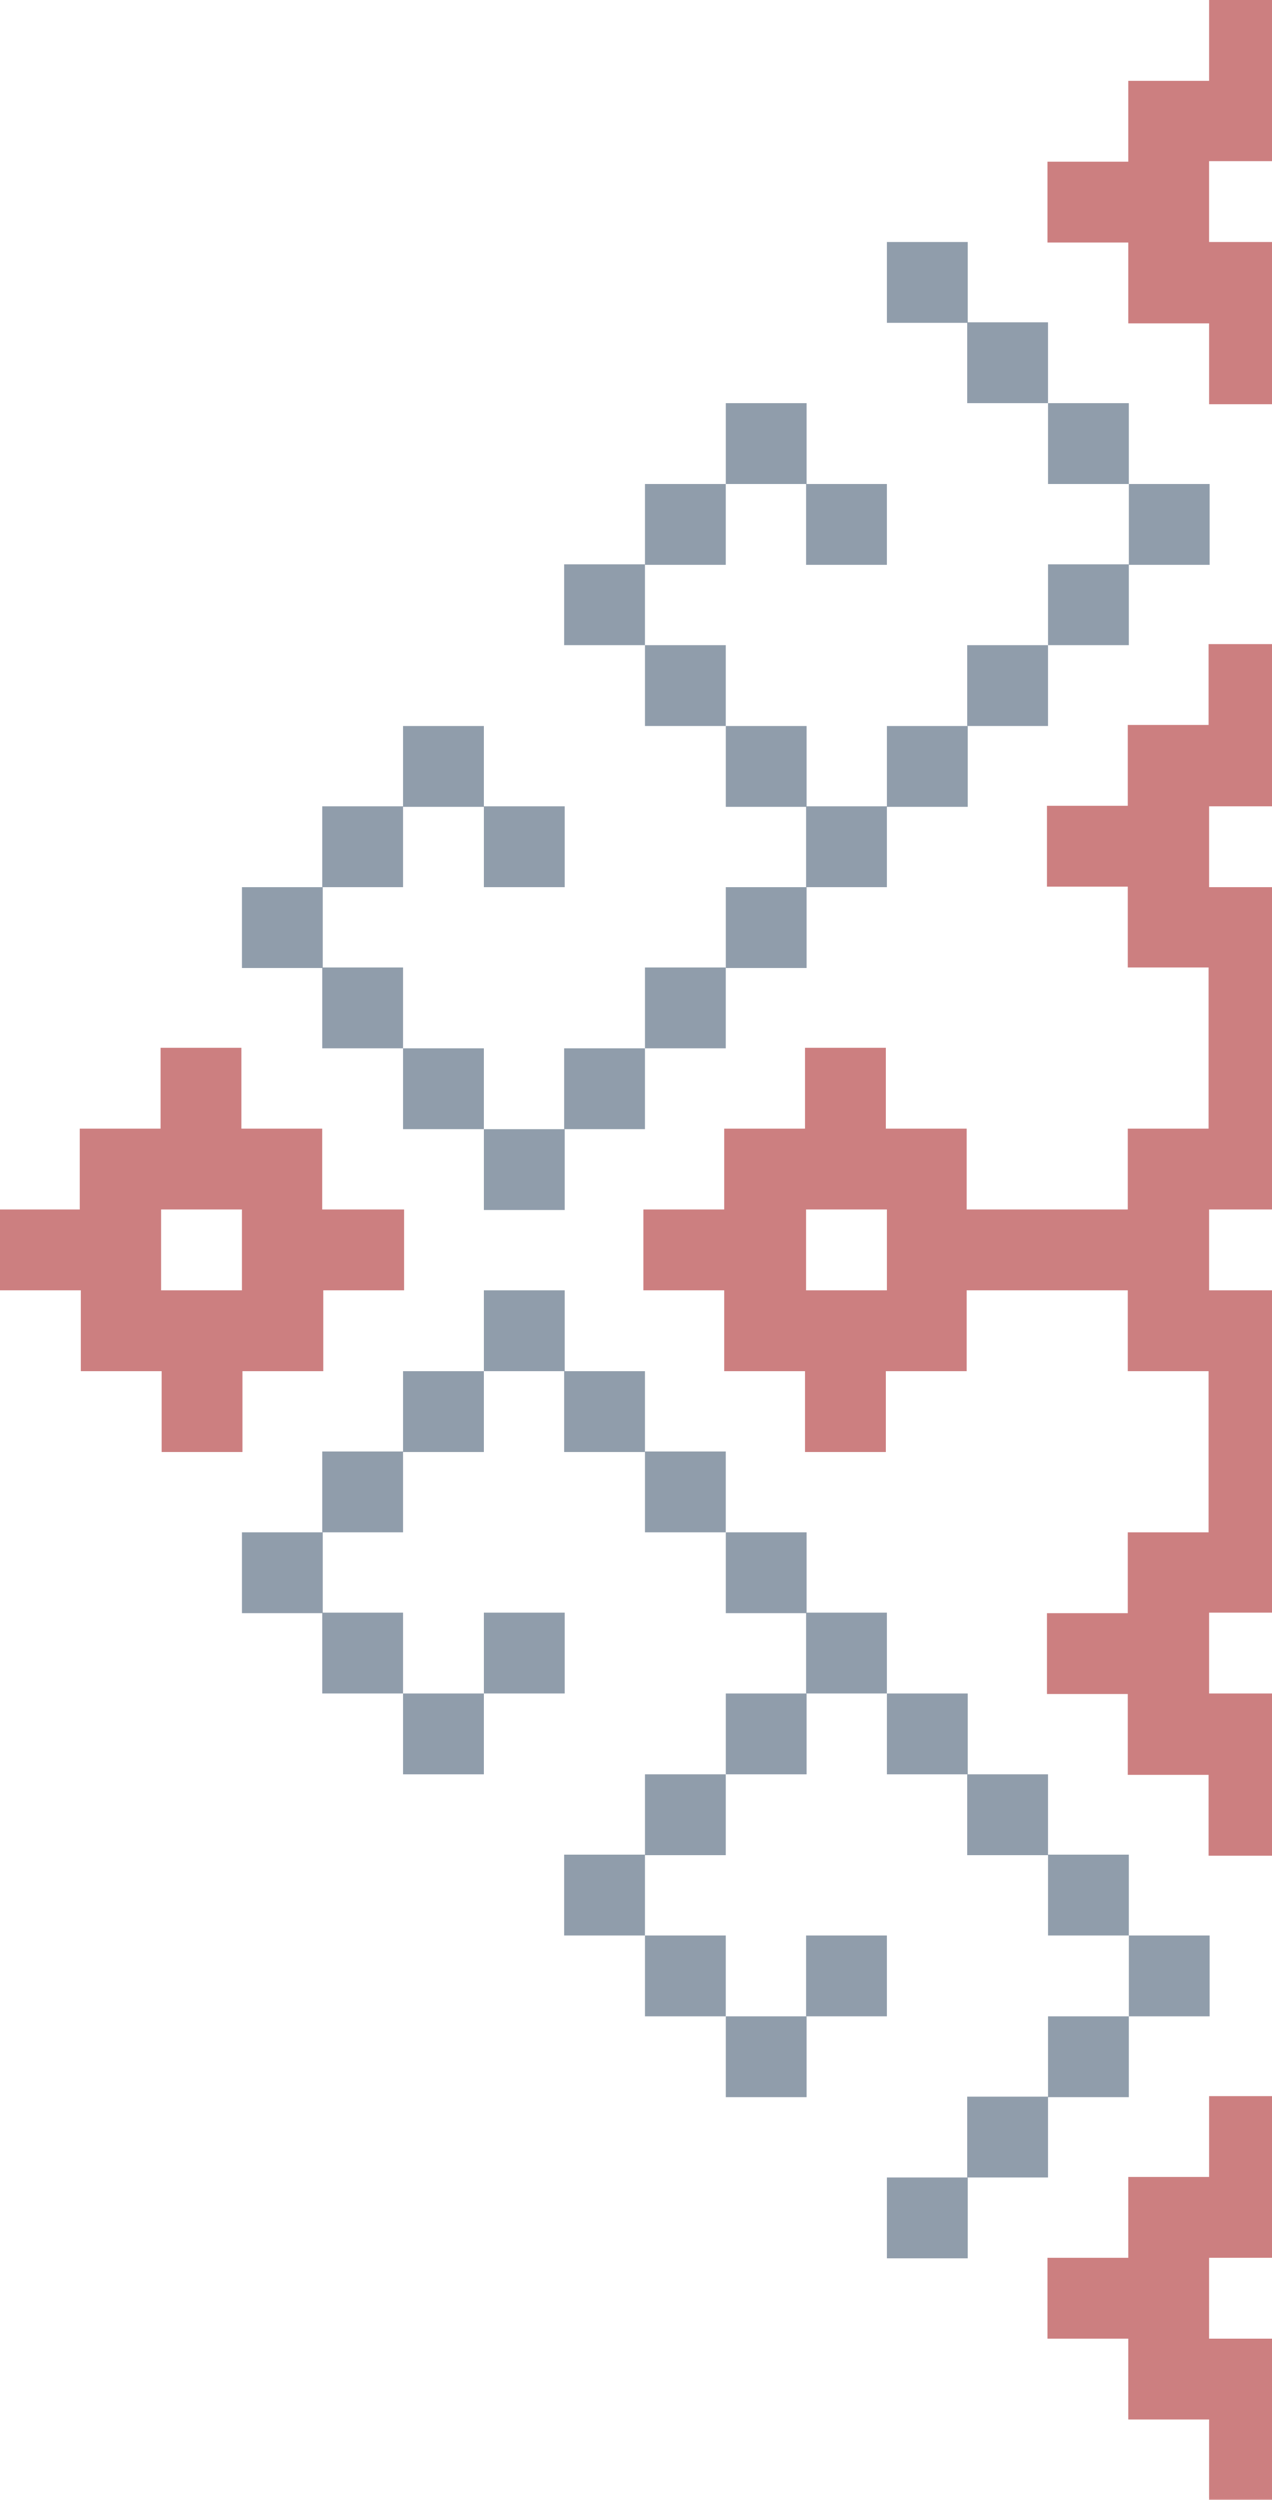
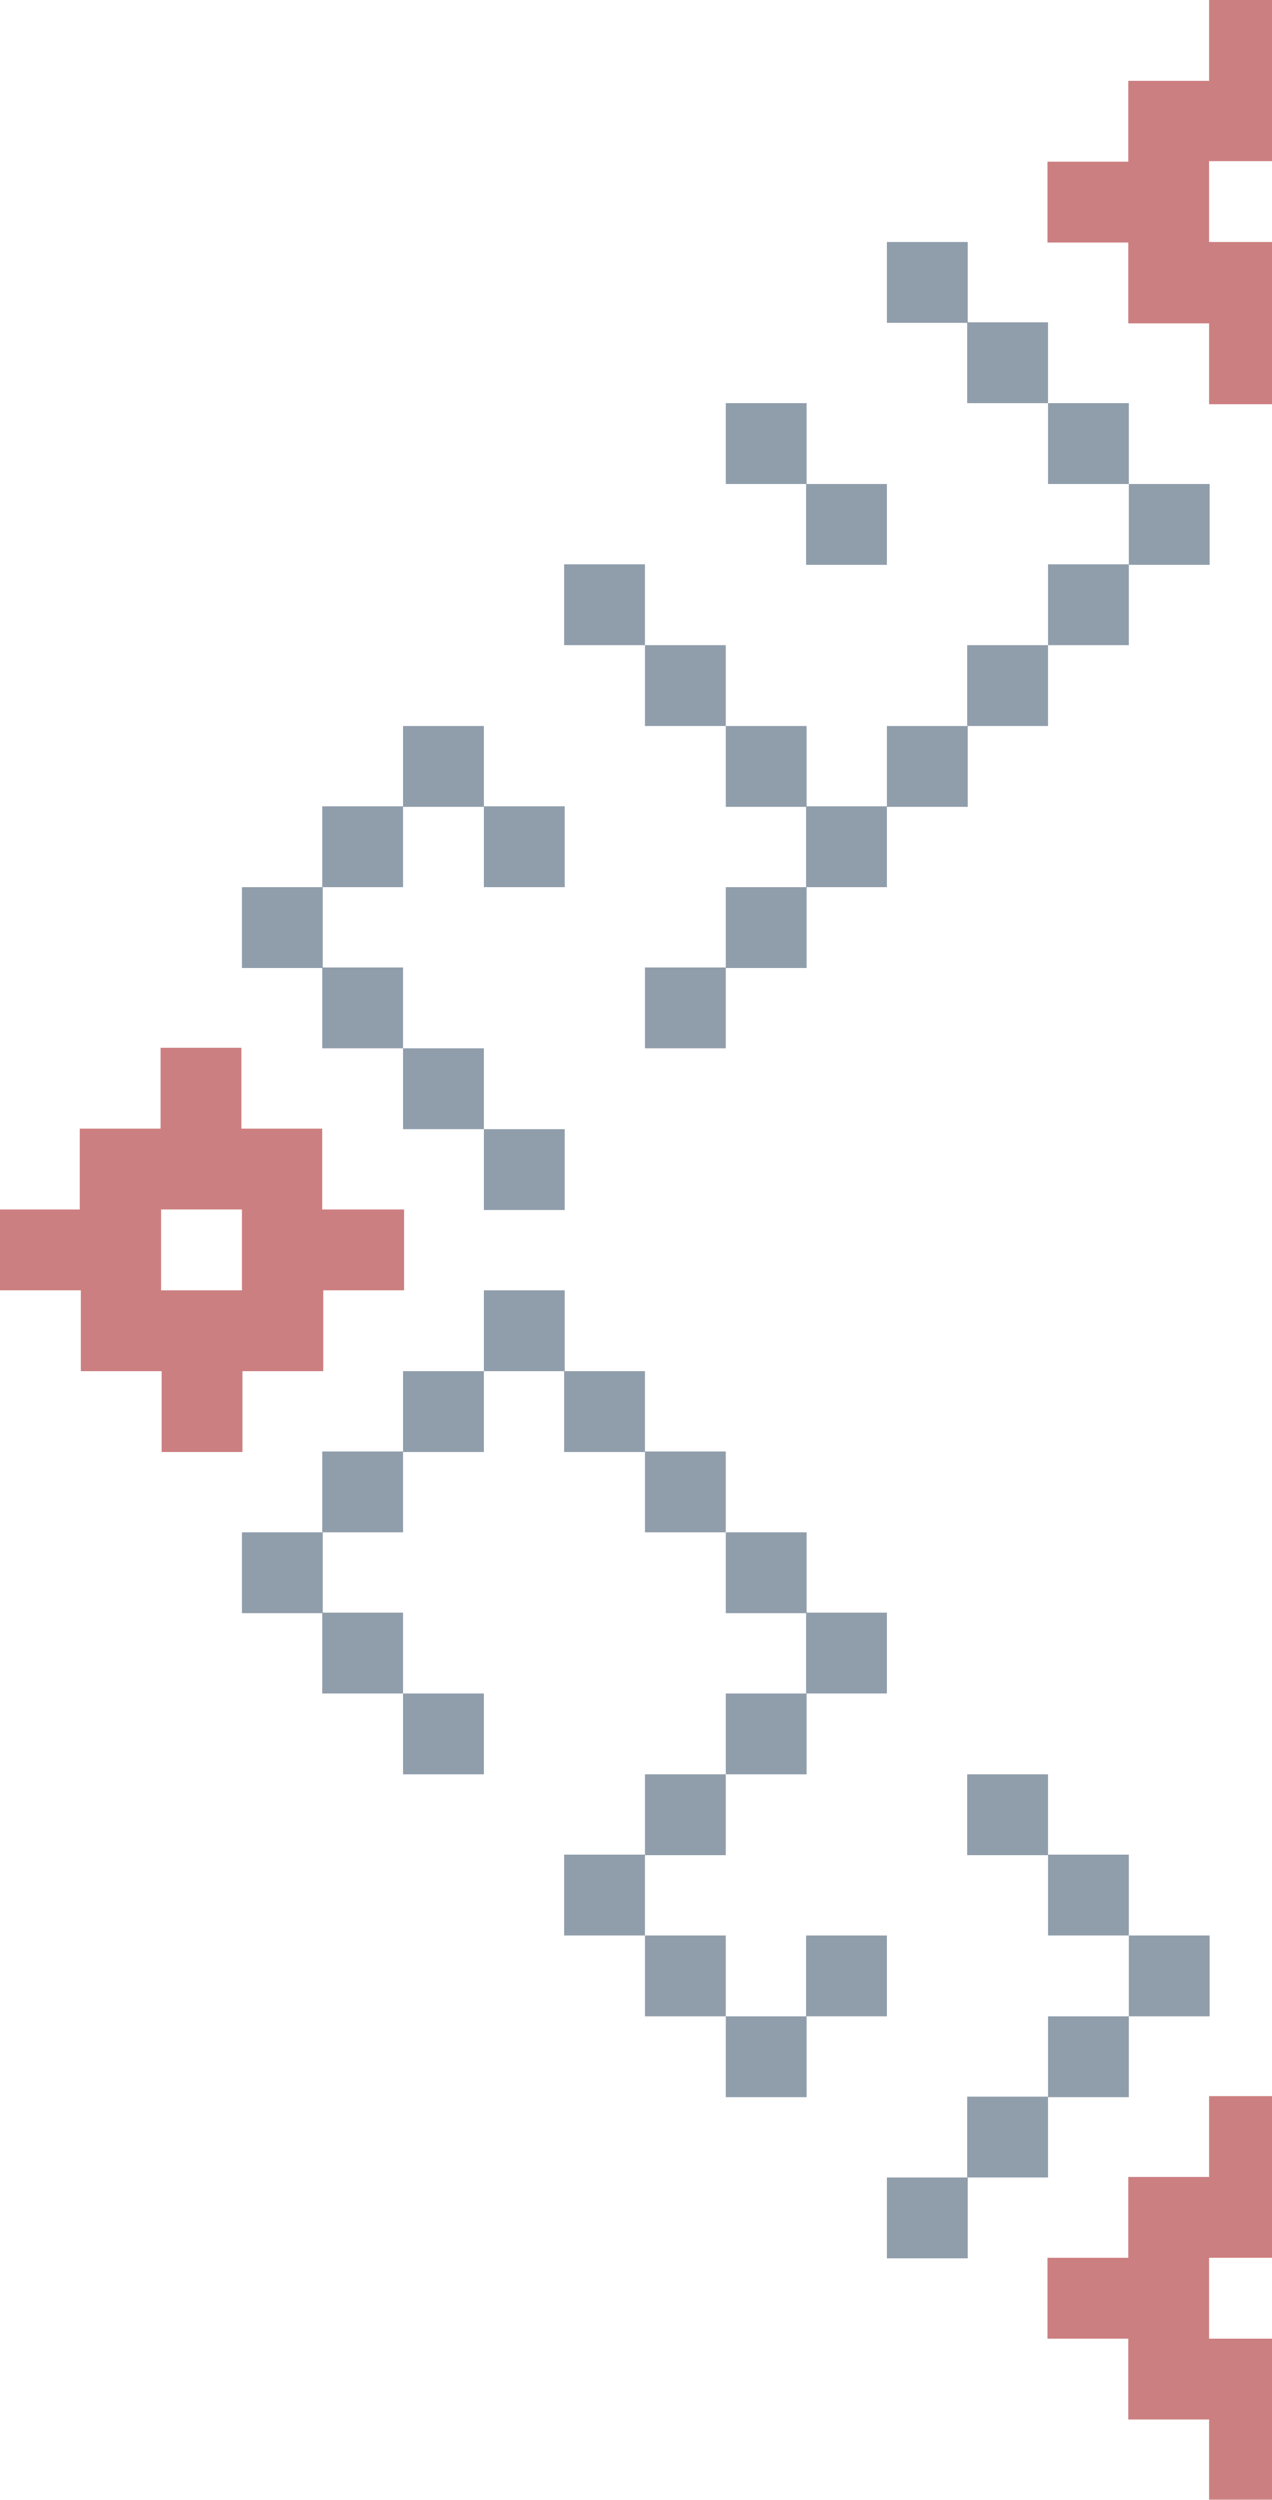
<svg xmlns="http://www.w3.org/2000/svg" width="198" height="389" viewBox="0 0 198 389" fill="none">
  <g clip-path="url(#clip0_110_361)">
    <g opacity="0.5" clip-path="url(#clip1_110_361)">
      <path d="M150.635 37.658H138.055V50.239H150.635V37.658Z" fill="#223C57" />
      <path d="M163.135 50.156H150.555V62.736H163.135V50.156Z" fill="#223C57" />
      <path d="M175.715 62.736H163.135V75.317H175.715V62.736Z" fill="#223C57" />
      <path d="M188.295 75.317H175.715V87.897H188.295V75.317Z" fill="#223C57" />
      <path d="M163.135 100.395H150.555V112.976H163.135V100.395Z" fill="#223C57" />
      <path d="M150.635 112.976H138.055V125.556H150.635V112.976Z" fill="#223C57" />
      <path d="M138.055 125.473H125.475V138.054H138.055V125.473Z" fill="#223C57" />
      <path d="M125.557 112.975H112.977V125.556H125.557V112.975Z" fill="#223C57" />
      <path d="M138.055 75.317H125.475V87.897H138.055V75.317Z" fill="#223C57" />
      <path d="M125.557 62.736H112.977V75.317H125.557V62.736Z" fill="#223C57" />
      <path d="M112.975 100.395H100.395V112.976H112.975V100.395Z" fill="#223C57" />
-       <path d="M112.975 75.317H100.395V87.897H112.975V75.317Z" fill="#223C57" />
      <path d="M100.395 87.815H87.814V100.395H100.395V87.815Z" fill="#223C57" />
      <path d="M175.715 87.815H163.135V100.395H175.715V87.815Z" fill="#223C57" />
      <path d="M112.975 150.551H100.395V163.132H112.975V150.551Z" fill="#223C57" />
-       <path d="M100.395 163.132H87.814V175.712H100.395V163.132Z" fill="#223C57" />
      <path d="M87.901 175.712H75.32V188.293H87.901V175.712Z" fill="#223C57" />
      <path d="M75.319 163.132H62.738V175.712H75.319V163.132Z" fill="#223C57" />
      <path d="M87.901 125.473H75.32V138.054H87.901V125.473Z" fill="#223C57" />
      <path d="M75.319 112.975H62.738V125.556H75.319V112.975Z" fill="#223C57" />
      <path d="M62.741 150.551H50.16V163.132H62.741V150.551Z" fill="#223C57" />
      <path d="M62.741 125.473H50.16V138.054H62.741V125.473Z" fill="#223C57" />
      <path d="M50.241 138.053H37.66V150.634H50.241V138.053Z" fill="#223C57" />
      <path d="M125.557 138.054H112.977V150.634H125.557V138.054Z" fill="#223C57" />
      <path d="M150.635 338.844H138.055V351.424H150.635V338.844Z" fill="#223C57" />
      <path d="M163.135 326.263H150.555V338.844H163.135V326.263Z" fill="#223C57" />
      <path d="M175.715 313.766H163.135V326.346H175.715V313.766Z" fill="#223C57" />
      <path d="M188.295 301.185H175.715V313.766H188.295V301.185Z" fill="#223C57" />
      <path d="M163.135 276.107H150.555V288.687H163.135V276.107Z" fill="#223C57" />
-       <path d="M150.635 263.527H138.055V276.107H150.635V263.527Z" fill="#223C57" />
      <path d="M138.055 250.946H125.475V263.527H138.055V250.946Z" fill="#223C57" />
      <path d="M125.557 263.527H112.977V276.107H125.557V263.527Z" fill="#223C57" />
      <path d="M138.055 301.185H125.475V313.765H138.055V301.185Z" fill="#223C57" />
      <path d="M125.557 313.766H112.977V326.346H125.557V313.766Z" fill="#223C57" />
      <path d="M112.975 276.107H100.395V288.687H112.975V276.107Z" fill="#223C57" />
      <path d="M112.975 301.185H100.395V313.766H112.975V301.185Z" fill="#223C57" />
      <path d="M100.395 288.605H87.814V301.185H100.395V288.605Z" fill="#223C57" />
      <path d="M175.715 288.605H163.135V301.185H175.715V288.605Z" fill="#223C57" />
      <path d="M112.975 225.868H100.395V238.449H112.975V225.868Z" fill="#223C57" />
      <path d="M100.395 213.371H87.814V225.951H100.395V213.371Z" fill="#223C57" />
      <path d="M87.901 200.79H75.32V213.37H87.901V200.79Z" fill="#223C57" />
      <path d="M75.319 213.371H62.738V225.951H75.319V213.371Z" fill="#223C57" />
-       <path d="M87.901 250.946H75.32V263.527H87.901V250.946Z" fill="#223C57" />
      <path d="M75.319 263.527H62.738V276.107H75.319V263.527Z" fill="#223C57" />
      <path d="M62.741 225.868H50.16V238.449H62.741V225.868Z" fill="#223C57" />
      <path d="M62.741 250.946H50.16V263.527H62.741V250.946Z" fill="#223C57" />
      <path d="M50.241 238.448H37.66V251.029H50.241V238.448Z" fill="#223C57" />
      <path d="M125.557 238.448H112.977V251.029H125.557V238.448Z" fill="#223C57" />
      <path d="M213.369 25.078V12.498H200.788V0H188.208V12.58H175.627V25.161H163.047V37.741H175.627V50.322H188.208V62.902H200.788V50.322H213.369V37.741H225.949V25.161H213.369V25.078ZM188.208 37.658V25.078H200.788V37.658H188.208Z" fill="#990002" />
-       <path d="M276.109 188.21V175.63H263.528V163.049H250.948V175.63H238.368V188.21H213.289V175.63H200.709V150.551H213.289V137.971H225.87V125.391H213.289V112.81H200.709V100.23H188.129V112.81H175.548V125.391H162.968V137.971H175.548V150.551H188.129V175.63H175.548V188.21H150.47V175.63H137.89V163.049H125.309V175.63H112.729V188.21H100.148V200.79H112.729V213.371H125.309V225.951H137.89V213.371H150.47V200.79H175.548V213.371H188.129V238.449H175.548V251.029H162.968V263.61H175.548V276.19H188.129V288.771H200.709V276.19H213.289V263.61H225.87V251.029H213.289V238.449H200.709V213.371H213.289V200.79H238.368V213.371H250.948V225.951H263.528V213.371H276.109V200.79H288.689V188.21H276.109ZM188.211 125.473H200.792V138.054H188.211V125.473ZM138.055 200.79H125.475V188.21H138.055V200.79ZM200.792 263.527H188.211V250.947H200.792V263.527ZM200.792 200.79H188.211V188.21H200.792V200.79ZM263.528 200.79H250.948V188.21H263.528V200.79Z" fill="#990002" />
      <path d="M213.369 351.342V338.761H200.788V326.181H188.208V338.761H175.627V351.342H163.047V363.922H175.627V376.502H188.208V389.083H200.788V376.502H213.369V363.922H225.949V351.342H213.369ZM188.208 363.922V351.342H200.788V363.922H188.208Z" fill="#990002" />
      <path d="M50.156 188.21V175.629H37.576V163.049H24.995V175.629H12.415V188.21H0V200.79H12.58V213.371H25.161V225.951H37.741V213.371H50.322V200.79H62.902V188.21H50.322H50.156ZM25.078 200.79V188.21H37.658V200.79H25.078Z" fill="#990002" />
    </g>
  </g>
  <defs>
    <clipPath id="clip0_110_361">
      <rect width="198" height="389" fill="white" />
    </clipPath>
    <clipPath id="clip1_110_361">
      <rect width="389" height="389" fill="white" />
    </clipPath>
  </defs>
</svg>